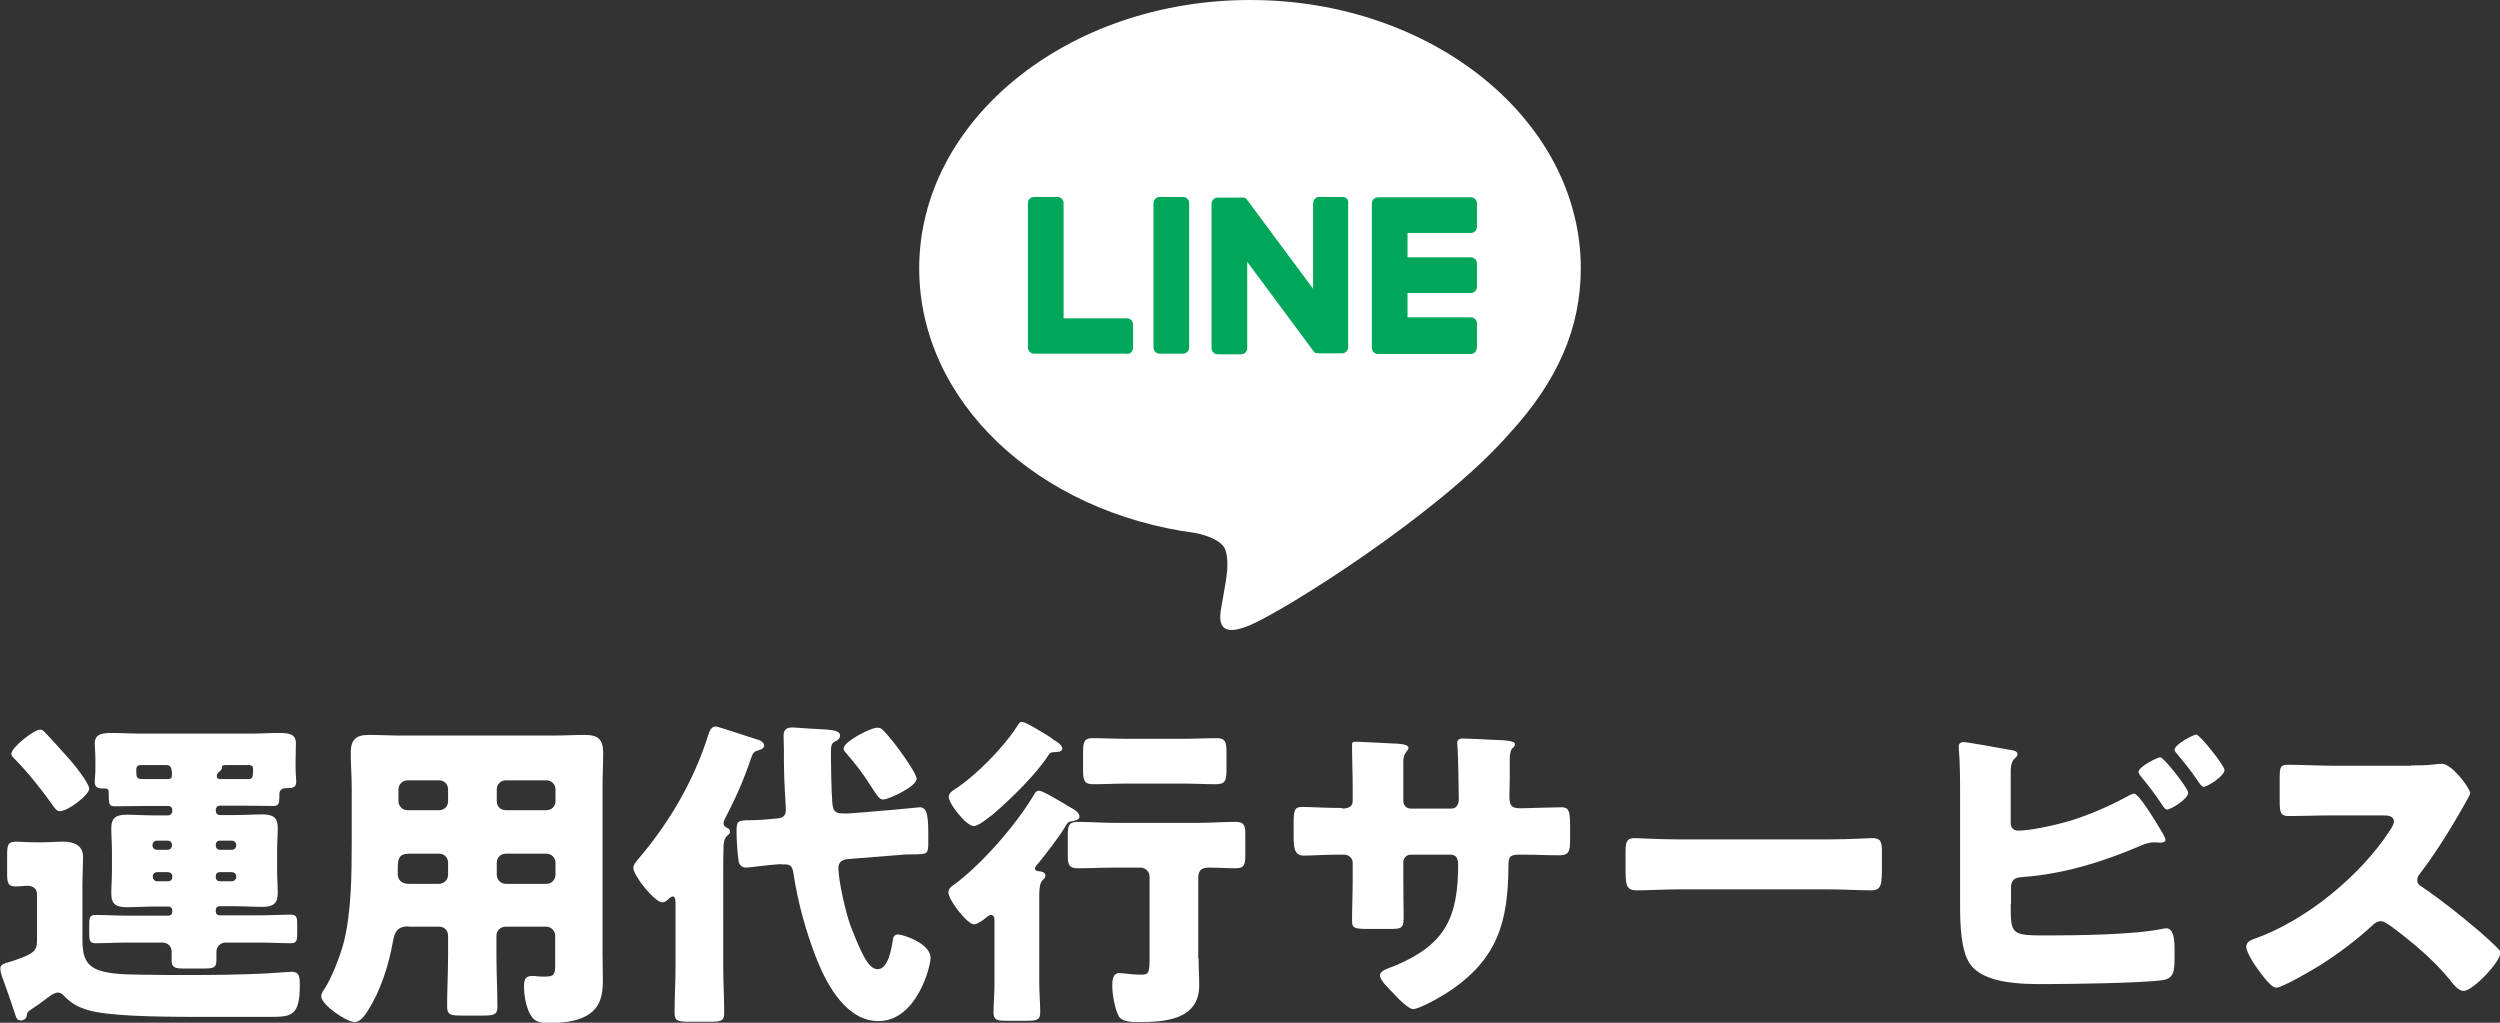
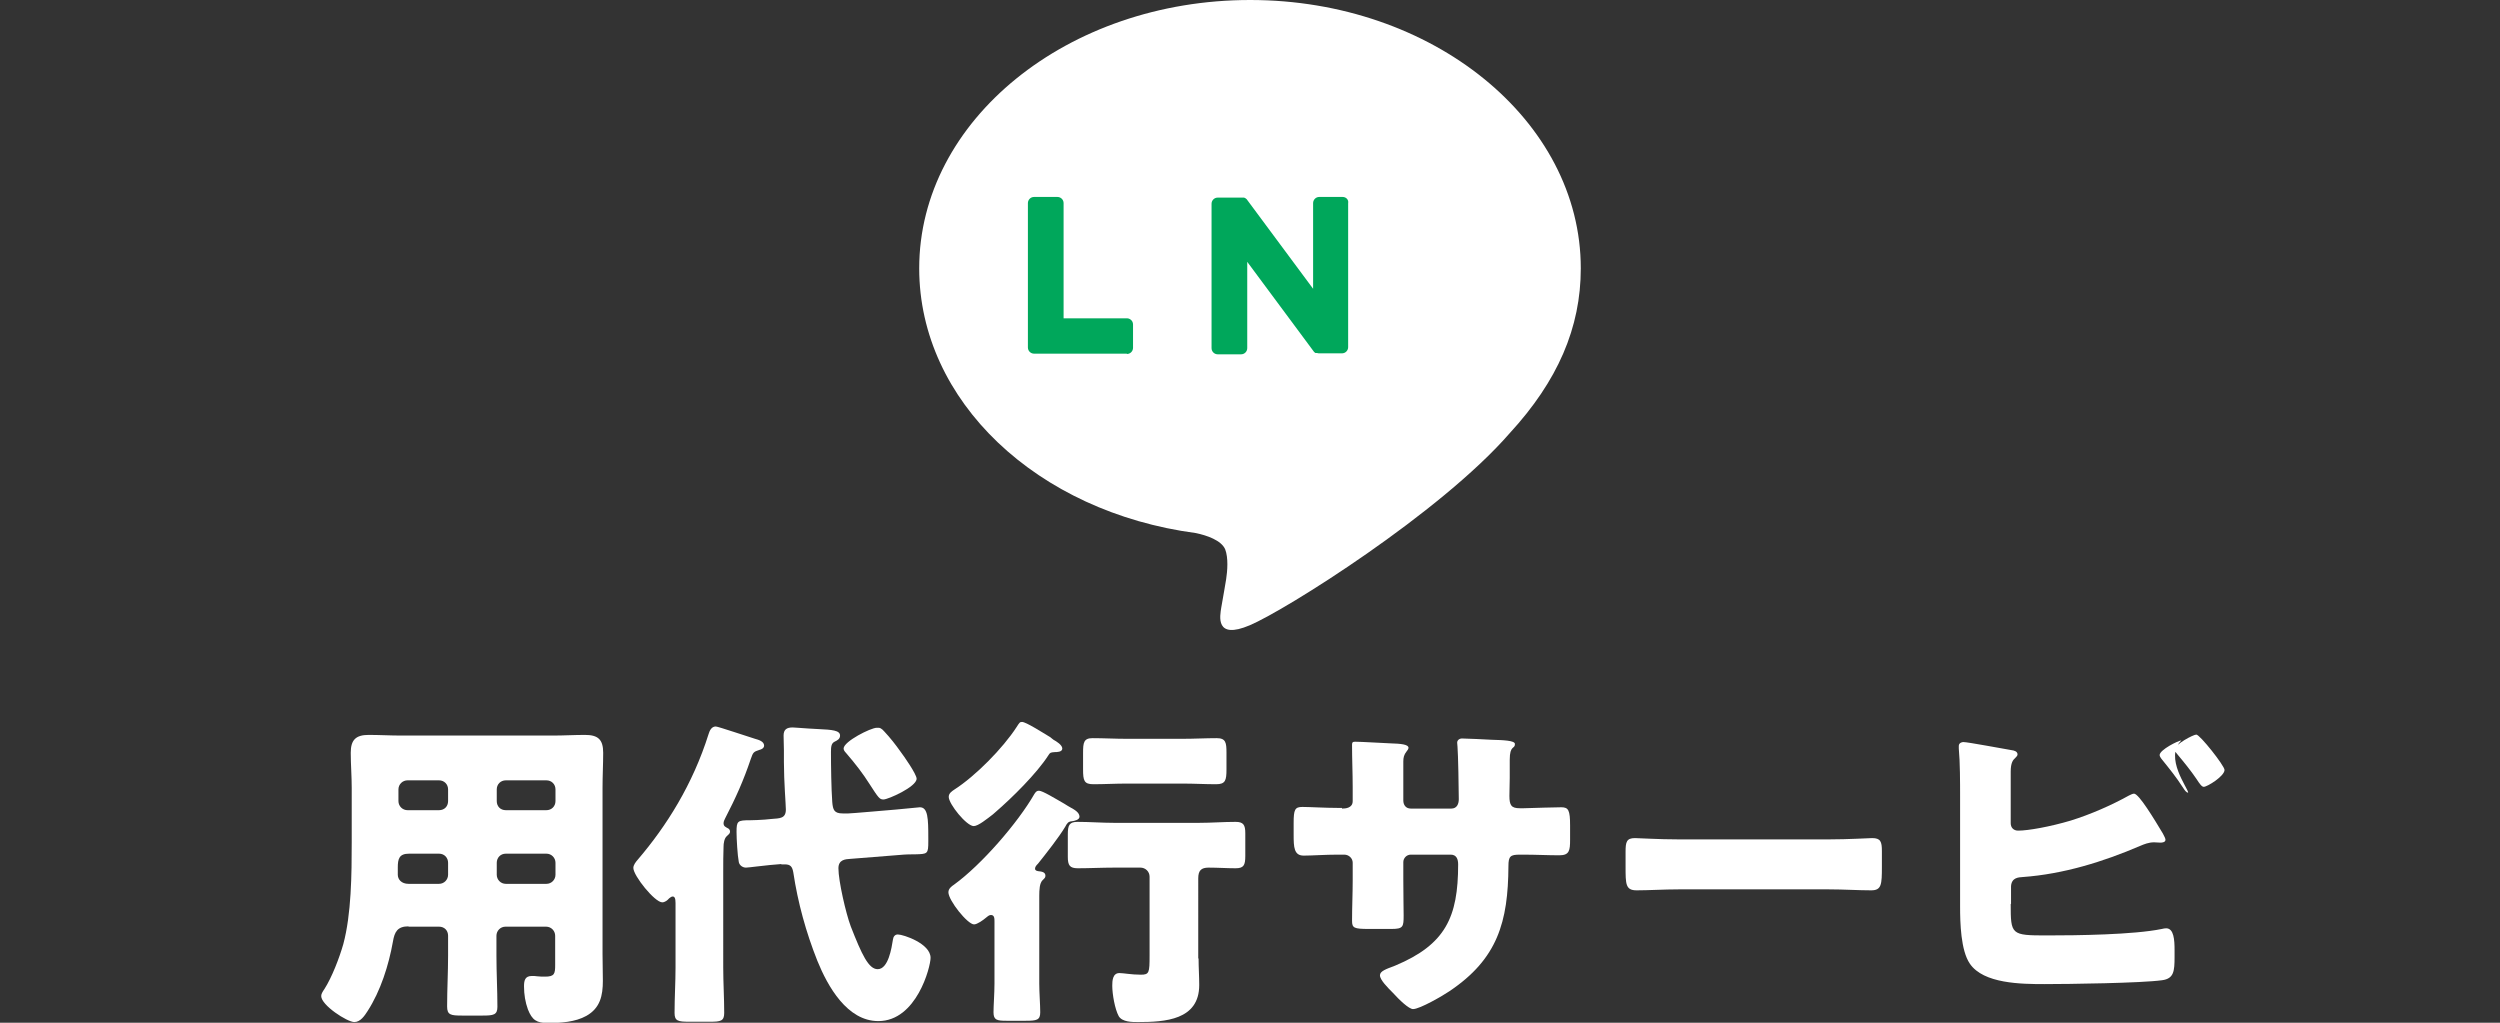
<svg xmlns="http://www.w3.org/2000/svg" version="1.1" id="レイヤー_1" x="0px" y="0px" viewBox="0 0 770.5 315.2" style="enable-background:new 0 0 770.5 315.2;" xml:space="preserve">
  <rect x="0" y="0" width="770.5" height="315.2" fill="#333333" stroke="none" />
  <style type="text/css">
	.st0{fill:#FFFFFF;}
	.st1{fill:#00A75B;}
</style>
  <g>
    <g>
      <g>
        <g>
          <path class="st0" d="M487.2,82.7C487.2,37.1,441.5,0,385.3,0C329,0,283.3,37.1,283.3,82.7c0,40.9,36.3,75.1,85.3,81.6      c3.3,0.7,7.8,2.2,9,5c1,2.6,0.7,6.6,0.3,9.2c0,0-1.2,7.2-1.5,8.7c-0.4,2.6-2,10.1,8.8,5.5c10.9-4.6,58.7-34.6,80.1-59.2h0      C480.1,117.4,487.2,101,487.2,82.7z" />
        </g>
        <g>
-           <path class="st1" d="M453.3,109.1h-28.6h0c-1.1,0-1.9-0.9-1.9-1.9v0v0V62.7v0v0c0-1.1,0.9-1.9,1.9-1.9h0h28.6      c1.1,0,1.9,0.9,1.9,1.9v7.2c0,1.1-0.9,1.9-1.9,1.9h-19.5v7.5h19.5c1.1,0,1.9,0.9,1.9,1.9v7.2c0,1.1-0.9,1.9-1.9,1.9h-19.5v7.5      h19.5c1.1,0,1.9,0.9,1.9,1.9v7.2C455.2,108.2,454.4,109.1,453.3,109.1z" />
          <path class="st1" d="M347.3,109.1c1.1,0,1.9-0.9,1.9-1.9v-7.2c0-1.1-0.9-1.9-1.9-1.9h-19.5V62.6c0-1.1-0.9-1.9-1.9-1.9h-7.2      c-1.1,0-1.9,0.9-1.9,1.9v44.5v0v0c0,1.1,0.9,1.9,1.9,1.9h0H347.3z" />
-           <path class="st1" d="M364.6,60.7h-7.2c-1.1,0-1.9,0.9-1.9,1.9v44.5c0,1.1,0.9,1.9,1.9,1.9h7.2c1.1,0,1.9-0.9,1.9-1.9V62.6      C366.5,61.6,365.7,60.7,364.6,60.7z" />
          <path class="st1" d="M413.8,60.7h-7.2c-1.1,0-1.9,0.9-1.9,1.9v26.4l-20.4-27.5c0-0.1-0.1-0.1-0.2-0.2c0,0,0,0,0,0      c0,0-0.1-0.1-0.1-0.1c0,0,0,0,0,0c0,0-0.1-0.1-0.1-0.1c0,0,0,0-0.1,0c0,0-0.1,0-0.1-0.1c0,0,0,0-0.1,0c0,0-0.1,0-0.1-0.1      c0,0,0,0-0.1,0c0,0-0.1,0-0.1,0c0,0,0,0-0.1,0c0,0-0.1,0-0.1,0c0,0,0,0-0.1,0c0,0-0.1,0-0.1,0c0,0-0.1,0-0.1,0c0,0-0.1,0-0.1,0      c0,0-0.1,0-0.1,0c0,0,0,0-0.1,0h-7.2c-1.1,0-1.9,0.9-1.9,1.9v44.5c0,1.1,0.9,1.9,1.9,1.9h7.2c1.1,0,1.9-0.9,1.9-1.9V80.7      l20.4,27.5c0.1,0.2,0.3,0.4,0.5,0.5c0,0,0,0,0,0c0,0,0.1,0.1,0.1,0.1c0,0,0,0,0.1,0c0,0,0.1,0,0.1,0c0,0,0.1,0,0.1,0      c0,0,0,0,0.1,0c0,0,0.1,0,0.1,0c0,0,0,0,0,0c0.2,0,0.3,0.1,0.5,0.1h7.2c1.1,0,1.9-0.9,1.9-1.9V62.6      C415.7,61.6,414.9,60.7,413.8,60.7z" />
        </g>
      </g>
    </g>
  </g>
  <g>
    <g>
-       <path class="st0" d="M11.4,290.1v-14.6c0-1.7-1.4-2.5-2.9-2.5c-1.2,0-2.4,0.2-3.7,0.2c-2.4,0-2.6-1.2-2.6-4v-5.9    c0-2.8,0.3-3.9,2.6-3.9c1.4,0,3.8,0.2,6,0.2h2.6c2.1,0,4.1-0.2,6.1-0.2c3.3,0,6.1,1.1,6.1,4.8c0,2.4-0.2,5.2-0.2,9v15.6    c0,4.4,0.2,8.2,4.5,10c3.8,1.6,9.7,1.5,13.9,1.6c4.7,0.1,9.6,0.1,14.4,0.1c8.1,0,16.1-0.1,24.2-0.5c1.5-0.1,6.6-0.5,7.5-0.5    c2.4,0,2.5,1.7,2.5,4.1c0,9.6-2.6,9.8-9.3,9.8H60.7c-13.8,0-27.5-0.3-33.6-2.1c-3.2-1-4.9-1.9-7.3-4.3c-0.5-0.6-1.2-1.1-2-1.1    c-1,0-2.7,1.2-4.6,2.7c-0.9,0.7-1.8,1.3-2.7,1.9c-2,1.3-2.1,1.4-2.3,2.7c-0.1,0.7-0.9,1.3-1.7,1.3c-1.1,0-1.4-0.6-1.7-1.5    c-1.2-3.7-2.5-7.4-3.8-11c-0.4-1-0.9-2.4-0.9-3.5c0-1.2,1.2-1.6,2.7-2c0.4-0.1,0.8-0.2,1.3-0.4C9.9,294.1,11.4,293.3,11.4,290.1z     M14.6,226.5c1.9,2,4.3,4.7,6.8,7.5c1.3,1.4,6.1,7.4,6.1,9.1c0,1.8-6.4,6.9-9.1,6.9c-0.8,0-1.3-0.6-2-1.6    c-3.4-4.8-7.4-9.9-11.7-14.3c-0.7-0.7-1.2-1.1-1.2-1.8c0-1.9,6.9-7.4,8.8-7.4C13,224.8,13.4,225.2,14.6,226.5z M45,248.4    c-3.1,0-6.4,0.1-9.5,0.1c-1.9,0-2-0.5-2-4.3c0-1.2-0.5-1.2-1.9-1.2c-1.5,0-2.4-0.4-2.4-2c0-1,0.2-2.6,0.2-4V234    c0-2.2-0.2-3.7-0.2-4.8c0-3.1,2.4-3.3,5.6-3.3c2.7,0,5.3,0.2,8.1,0.2h34.6c2.7,0,5.4-0.2,8.1-0.2c2.9,0,5.6,0,5.6,3.2    c0,1.1-0.1,2.9-0.1,4.9v2.9c0,1.6,0.2,3,0.2,4c0,1.8-1,2-3,2c-1.4,0-2.2,0.5-2.2,2v0.6c0,2.2-0.2,2.9-2,2.9    c-3.1,0-6.3-0.1-9.5-0.1h-6.9c-0.7,0-1.2,0.6-1.2,1.3v0.3c0,0.7,0.5,1.3,1.2,1.3h4.8c2.8,0,5.5-0.2,8.3-0.2c3,0,4.8,0.7,4.8,4.1    c0,2.2-0.2,4.6-0.2,7.1v6.1c0,2.4,0.2,4.8,0.2,7.1c0,3.2-1.7,4.1-4.7,4.1c-2.7,0-5.5-0.2-8.4-0.2h-4.9c-0.6,0-1.1,0.5-1.1,1.1v0.6    c0,0.6,0.5,1.1,1.1,1.1h12.5c3.2,0,6.5-0.2,9.6-0.2c1.8,0,1.9,1,1.9,3.3v2.4c0,2-0.1,3.1-1.8,3.1c-3.2,0-6.5-0.2-9.7-0.2H69.5    c-1.5,0-2.8,1.2-2.8,2.8v2.7c0,2.3-1,2.5-4,2.5h-5.8c-2.8,0-4-0.2-4-2.4v-2.8c0-1.6-1.2-2.8-2.8-2.8H39c-3.2,0-6.4,0.2-9.6,0.2    c-1.8,0-1.9-1-1.9-3.1V285c0-2,0.1-3,1.9-3c3.2,0,6.4,0.2,9.6,0.2H52c0.6,0,1.1-0.5,1.1-1.1v-0.6c0-0.6-0.5-1.1-1.1-1.1h-4.6    c-2.8,0-5.5,0.2-8.3,0.2c-3,0-4.8-0.7-4.8-4.1c0-2.2,0.2-4.6,0.2-7.1v-6.1c0-2.4-0.2-4.8-0.2-7.1c0-3.3,1.7-4.1,4.7-4.1    c2.7,0,5.5,0.2,8.4,0.2h4.4c0.7,0,1.3-0.6,1.3-1.3v-0.3c0-0.8-0.5-1.3-1.3-1.3H45z M43.2,235.8c-0.6,0-1.2,0.4-1.2,1.3    c0,2.8,0.1,3,2.3,3h7.5c0.9,0,1.2-0.4,1.2-1.3c0-2.1-0.4-3-1.7-3H43.2z M48.3,259.1c-0.7,0-1.3,0.6-1.3,1.3v0.2    c0,0.7,0.6,1.3,1.3,1.3h3.4c0.7,0,1.3-0.6,1.3-1.3v-0.2c0-0.8-0.5-1.3-1.3-1.3H48.3z M51.8,271.6c0.8,0,1.3-0.5,1.3-1.3V270    c0-0.7-0.6-1.2-1.3-1.2h-3.4c-0.7,0-1.3,0.5-1.3,1.2v0.3c0,0.7,0.6,1.3,1.3,1.3H51.8z M67.7,259.1c-0.7,0-1.2,0.5-1.2,1.3v0.2    c0,0.7,0.5,1.3,1.2,1.3h3.8c0.7,0,1.3-0.6,1.3-1.3v-0.2c0-0.7-0.6-1.3-1.3-1.3H67.7z M71.5,271.6c0.7,0,1.3-0.6,1.3-1.3V270    c0-0.7-0.6-1.2-1.3-1.2h-3.8c-0.7,0-1.2,0.5-1.2,1.2v0.3c0,0.8,0.5,1.3,1.2,1.3H71.5z M69.7,235.8c-1.1,0-1.3,0.1-1.3,0.9    c-0.1,0.5-0.5,0.9-0.9,1.2c-0.4,0.3-0.7,0.8-0.7,1.3c0,0.6,0.4,0.9,1,0.9h8.6c1.3,0,1.6-0.2,1.6-2.9c0-0.9-0.2-1.3-1.1-1.4H69.7z" />
      <path class="st0" d="M125.9,285.5c-3.4,0-4.3,1.7-4.8,4.7c-1.3,7.3-3.8,15.2-7.8,21.4c-0.9,1.4-2.2,3.4-4.1,3.4    c-2.2,0-10.2-5.2-10.2-8c0-0.6,0.3-1.2,1-2.2c2.3-3.6,4.6-9.6,5.8-13.8c2.5-9.3,2.6-21.6,2.6-31.4v-16.8c0-3.6-0.3-7.2-0.3-10.8    c0-3.9,1.5-5.5,5.5-5.5c3.3,0,6.7,0.2,10,0.2h46.9c3.2,0,6.6-0.2,9.8-0.2c4,0,5.6,1.4,5.6,5.5c0,3.5-0.2,7.2-0.2,10.8v51.2    c0,2.7,0.1,5.5,0.1,8.3c0,4.5-0.8,8.4-5.1,10.8c-3.4,1.9-7.9,2.2-11.8,2.2c-3.5,0-4.9-0.9-6.2-4.2c-0.8-2.2-1.2-4.6-1.2-7.1    c0-1.8,0.3-3.2,2.4-3.2c0.6,0,1.1,0,1.7,0.1c0.9,0.1,1.5,0.1,2.4,0.1c2.9,0,3.1-0.9,3.1-3.6v-9c0-1.5-1.2-2.8-2.8-2.8h-12.5    c-1.6,0-2.8,1.3-2.8,2.8v6.1c0,5.3,0.3,10.6,0.3,15.8c0,2.5-1.2,2.7-4.6,2.7h-6.3c-3.5,0-4.6-0.2-4.6-2.8c0-5.2,0.3-10.5,0.3-15.7    v-6.1c0-1.6-1.1-2.8-2.8-2.8H125.9z M126.1,263.1c-3.1,0-3.5,1.6-3.5,4.3v2.2c0,1.4,1.1,2.8,3.3,2.8h9.4c1.6,0,2.8-1.3,2.8-2.8    v-3.7c0-1.5-1.1-2.8-2.8-2.8H126.1z M135.3,249.7c1.7,0,2.8-1.2,2.8-2.8v-3.6c0-1.6-1.2-2.8-2.8-2.8h-9.7c-1.5,0-2.8,1.2-2.8,2.8    v3.6c0,1.6,1.3,2.8,2.8,2.8H135.3z M168.4,249.7c1.6,0,2.8-1.2,2.8-2.8v-3.6c0-1.6-1.2-2.8-2.8-2.8h-12.5c-1.6,0-2.8,1.2-2.8,2.8    v3.6c0,1.6,1.1,2.8,2.8,2.8H168.4z M155.9,263.1c-1.7,0-2.8,1.3-2.8,2.8v3.7c0,1.5,1.2,2.8,2.8,2.8h12.5c1.6,0,2.8-1.3,2.8-2.8    v-3.7c0-1.5-1.2-2.8-2.8-2.8H155.9z" />
      <path class="st0" d="M222.9,298.2c0,4.6,0.3,9.3,0.3,14c0,2.5-1.1,2.7-4.4,2.7h-6.3c-3.5,0-4.6-0.2-4.6-2.7c0-4.7,0.3-9.4,0.3-14    v-19.9c0-1.5-0.3-2-0.9-2c-0.4,0-0.8,0.4-1.1,0.6c-0.5,0.6-1.3,1.2-2.1,1.2c-2.3,0-8.9-8.2-8.9-10.6c0-0.9,0.7-1.8,1.4-2.6    c8.8-10.3,16.9-23.1,21.8-38.7c0.3-1,0.9-2.3,2.2-2.3c0.7,0,10.4,3.3,12.1,3.8c1.1,0.3,2.8,0.8,2.8,2.1c0,0.8-0.9,1.2-1.4,1.3    c-1.9,0.6-2,0.8-2.7,2.8c-2.3,6.8-4.6,11.9-7.9,18.3c-0.2,0.4-0.5,1-0.5,1.5c0,1,0.7,1.2,1.2,1.5c0.5,0.2,0.8,0.6,0.8,1.1    c0,0.6-0.4,0.8-1,1.4c-0.8,0.7-1,2.3-1,3.2c-0.1,2.5-0.1,5.1-0.1,7.7V298.2z M240.8,266.3l-3.5,0.3c-1.4,0.1-6.7,0.8-7.4,0.8    c-1,0-2-0.7-2.2-1.7c-0.4-2-0.7-7.2-0.7-9.3c0-3.4,0.3-3.6,4.2-3.6c1,0,3.2-0.1,4.5-0.2l2.1-0.2c2.5-0.2,4.4-0.1,4.4-2.9    c0-1.5-0.6-8.6-0.6-14.6v-3.6c0-1.5-0.1-3.1-0.1-4.6c0-1.9,1-2.5,2.8-2.5c0.5,0,1.1,0.1,1.6,0.1c2.4,0.2,4.5,0.3,6.3,0.4    c4.3,0.2,6.7,0.4,6.7,2c0,1.1-0.9,1.5-1.7,1.9c-1,0.5-1.1,1.6-1.1,3.2c0,4.2,0.1,11.3,0.4,15.4c0.2,2.4,0.6,3.5,3.2,3.5h1.8    c0.9,0,11.1-0.9,14.7-1.2c2.3-0.2,7.1-0.7,7.3-0.7c2.5,0,2.6,3.5,2.6,9.4v1.1c0,3.9-0.2,3.9-4,4c-1.3,0-2.8,0-4.9,0.2l-15.1,1.2    c-1.5,0.1-3.7,0.2-3.7,2.9c0,3.9,2.3,13.9,3.8,17.9c3.4,8.7,5.5,13.2,8.3,13.2c3.3,0,4.3-6.6,4.7-9.1c0.1-0.9,0.6-1.6,1.5-1.6    c1.7,0,10.1,2.8,10.1,7.2c0,2.8-4.3,19.5-16.1,19.5c-9.6,0-15.6-10.7-18.8-18.6c-3.5-8.8-6-17.9-7.4-27.2    c-0.3-1.7-0.8-2.5-2.6-2.5H240.8z M272.5,225.4c1.8,1.9,3.6,4.2,5,6.2c1,1.3,5,7,5,8.4c0,2.5-8.8,6.4-10.2,6.4    c-1.2,0-1.5-0.4-4.4-4.9c-1.9-3-4.1-5.9-7.2-9.5c-0.3-0.3-0.7-0.8-0.7-1.3c0-2.2,8.4-6.4,10.2-6.4    C271.2,224.2,271.7,224.5,272.5,225.4z" />
      <path class="st0" d="M320.3,303.1c0,2.9,0.3,6.5,0.3,8.9s-1.1,2.6-4.5,2.6h-5.9c-2.9,0-4-0.2-4-2.6c0-2.1,0.3-5.8,0.3-8.9V284    c0-0.9,0-2-1.1-2c-0.6,0-1.1,0.5-1.6,0.9c-0.7,0.6-2.6,2-3.6,2c-2,0-7.9-7.4-7.9-9.9c0-1.1,0.9-1.8,1.8-2.4    c8.4-6.1,19.6-19,24.7-27.9c0.4-0.6,0.7-1,1.4-1c1.1,0,5,2.4,7.8,4c0.8,0.5,1.6,1,2,1.2c1.1,0.6,2.7,1.5,2.7,2.8    c0,1-1.6,1.3-2.3,1.4c-1.2,0.1-1.5,0.6-2.1,1.7c-1.9,3.2-6,8.4-8.4,11.4c-0.4,0.4-0.9,0.9-0.9,1.5s0.5,0.7,1,0.8    c0.9,0.1,2.2,0.2,2.2,1.4c0,0.6-0.3,0.8-0.9,1.4c-0.9,0.9-1,2.9-1,4.9V303.1z M324.7,228c0.9,0.5,2.7,1.6,2.7,2.7    c0,1.1-1.7,1.1-2.4,1.1c-1.3,0.1-1.4,0.2-1.9,1c-3.6,5.6-11.2,13.1-16.3,17.5c-0.2,0.2-0.5,0.4-0.8,0.7c-1.7,1.3-4.5,3.6-5.9,3.6    c-2.2,0-7.7-6.8-7.7-9c0-1.1,0.9-1.7,1.8-2.3c6.4-4.1,14.9-12.7,19.1-19.2c0.9-1.4,1-1.6,1.7-1.6c1.2,0,6.2,3.2,8.7,4.7    C324.1,227.6,324.5,227.8,324.7,228z M369.4,295.4c0,2.7,0.2,5.4,0.2,8.2c0,10.8-10.6,11.4-18.9,11.4c-1.8,0-4.8,0-5.9-1.8    c-1.2-2.2-2-6.8-2-9.4c0-1.5,0.1-3.9,2.2-3.9c1.3,0,3.7,0.5,6.6,0.5c2.6,0,2.7-0.6,2.7-5.9v-24.3c0-1.6-1.3-2.8-2.8-2.8h-8.2    c-3.7,0-7.5,0.2-11.1,0.2c-2.5,0-3.1-0.9-3.1-3.5v-7c0-2.8,0.5-3.8,3-3.8c3.7,0,7.5,0.3,11.2,0.3h26.3c3.7,0,7.5-0.3,11.2-0.3    c2.4,0,3,0.9,3,3.5v7c0,2.9-0.5,3.8-3,3.8c-2.7,0-5.5-0.2-8.3-0.2c-2.3,0-3.2,0.9-3.2,3.3V295.4z M364.6,227.7    c3.5,0,7-0.2,10.4-0.2c2.8,0,3,1.4,3,4.5v5.1c0,3.4-0.3,4.6-3.2,4.6c-3.4,0-6.8-0.2-10.2-0.2h-17.5c-3.3,0-6.8,0.2-10.1,0.2    c-2.9,0-3.2-1.1-3.2-4.6v-5.1c0-3.1,0.2-4.5,2.9-4.5c3.4,0,7,0.2,10.4,0.2H364.6z" />
    </g>
    <g>
      <path class="st0" d="M413.6,249.2c1,0,3.3-0.1,3.3-2.3v-4.3c0-4.3-0.2-8.7-0.2-13c0-0.7,0.1-1,0.9-1c2,0,8.3,0.4,10.9,0.5    c3.2,0.1,5.6,0.3,5.6,1.4c0,0.3-0.4,0.9-0.6,1.1c-0.8,1-1,1.9-1,3.1v12c0,1.4,0.8,2.5,2.3,2.5h12.5c1.7,0,2.3-1.4,2.3-2.9    c0-2.8-0.2-14-0.4-16.2c0-0.4-0.1-0.8-0.1-1.2c0-0.8,0.7-1.3,1.5-1.3c1.4,0,7.4,0.3,9.2,0.4c3.4,0.1,7.1,0.2,7.1,1.3    c0,1.7-1.6,0.2-1.6,4.9v5.6c0,1.8-0.1,3.6-0.1,5.5c0,2.9,0.6,3.8,3.2,3.8h1.2c2.5-0.1,10.7-0.3,11.6-0.3c2.2,0,2.7,0.9,2.7,5.6    v4.4c0,3.3-0.2,4.8-3.3,4.8c-3.6,0-7.4-0.2-11-0.2h-1.2c-2.9,0-3.5,0.5-3.5,3.5c-0.1,17.2-3.3,28.6-18.2,38.6    c-1.9,1.3-9.1,5.5-11.2,5.5c-1.3,0-4.3-2.9-6.2-5c-1.6-1.6-4-4-4-5.4c0-1.3,1.8-1.9,4.7-3c15.5-6.5,19.4-14.9,19.4-31.2    c0-1.6-0.5-3-2.3-3h-12.3c-1.3,0-2.3,1.1-2.3,2.3v5.3c0,4.1,0.1,9.8,0.1,11.1c0,3.5-0.1,4.2-3.7,4.2h-7.1c-4.5,0-5.1-0.3-5.1-2.5    c0-4.2,0.2-8.4,0.2-12.5v-5.4c0-1.4-1.2-2.5-2.6-2.5h-2c-3.9,0-7.9,0.3-10.5,0.3c-3,0-3.1-2.6-3.1-6.4v-3.7c0-4.1,0.4-4.9,2.7-4.9    c2.1,0,7.1,0.3,10.9,0.3H413.6z" />
      <path class="st0" d="M563.7,258.7c6,0,12.4-0.4,13.3-0.4c2.6,0,3,1.1,3,4v4.8c0,5.5-0.1,7.3-3.3,7.3c-3.9,0-8.6-0.3-13-0.3h-46.4    c-4.4,0-9.2,0.3-12.9,0.3c-3.4,0-3.4-1.9-3.4-7.3v-4.6c0-3,0.3-4.2,2.9-4.2c1.4,0,7.1,0.4,13.4,0.4H563.7z" />
-       <path class="st0" d="M619.7,278.6c0,9.5,0.1,9.7,11.1,9.7c9.3,0,26.8-0.2,35.5-2c0.4-0.1,0.9-0.2,1.3-0.2c2.4,0,2.6,3.6,2.6,6.7    v2.1c0,4.4-0.2,6.7-3.8,7.2c-6.3,0.9-29.1,1.2-36.3,1.2c-7.1,0-18.8-0.1-23-6.3c-2.8-4.1-3-12.6-3-17.6v-33.8    c0-4.3,0-10.7-0.4-14.9v-0.8c0-0.9,0.9-1.2,1.4-1.2c1.4,0,12.4,2.1,14.9,2.5c0.8,0.1,1.8,0.4,1.8,1.3c0,0.4-0.3,0.7-0.7,1.1    c-0.7,0.6-1.4,1.5-1.4,4.2v15.9c0,1.4,0.9,2.3,2.3,2.3c3.1,0,9.8-1.2,16.2-3.1c6.1-1.9,12.5-4.7,17.9-7.7c0.4-0.2,1.2-0.6,1.6-0.6    c1.5,0,6.2,7.8,8.9,12.3c0.5,0.9,0.8,1.6,0.8,1.9c0,0.8-1,0.9-1.6,0.9c-0.5,0-1.4-0.1-1.9-0.1c-1.7,0-3.1,0.6-4.3,1.1    c-11.4,4.9-23.7,8.7-36.2,9.6c-1.2,0.1-3.4,0.1-3.6,2.8V278.6z M674.4,244.3c0,2-5.4,5.2-6.5,5.2c-0.6,0-1.1-0.8-1.5-1.4    c-2.4-3.7-4-5.6-6.8-9.1c-0.2-0.3-0.5-0.7-0.5-1.1c0-1.6,5.8-4.5,6.7-4.5C666.9,233.4,674.4,243,674.4,244.3z M685.6,237.3    c0,1.9-5.3,5.2-6.4,5.2c-0.6,0-1.2-0.8-2.3-2.5c-1.7-2.5-3.8-5.1-5.9-7.6c-0.3-0.4-0.8-0.9-0.8-1.3c0-1.7,5.8-4.7,6.7-4.7    C678,226.4,685.6,236,685.6,237.3z" />
-       <path class="st0" d="M743.1,235.9c2,0,4.9,0,7-0.3c0.7-0.1,1.8-0.2,2.5-0.2c3.1,0,8.7,7.6,8.7,9c0,0.5-0.8,1.9-1.5,3.1    c-1.9,3.4-7.9,13.9-14,21.8c-0.5,0.6-0.8,1.1-0.8,1.9c0,1,0.5,1.6,1.4,2.1c6.2,4.2,12.7,9.4,18.4,14.3c1,0.9,4.5,4,5.2,4.9    c0.4,0.3,0.6,0.7,0.6,1.2c0,2.8-8.5,11.7-11.3,11.7c-1.5,0-2.8-1.6-3.9-2.9c-0.1-0.3-0.3-0.5-0.5-0.7    c-5.1-6.2-11.4-11.4-17.8-16.2c-1-0.7-2.4-1.7-3.3-1.7c-1,0-1.8,0.5-2.5,1.2c-4.8,4.4-10.3,8.6-15.8,12.1c-2.2,1.4-12,7.2-14,7.2    c-1.8,0-5.5-5.5-6.7-7.2c-0.8-1.2-2.5-4.1-2.5-5.4c0-1.5,1.4-2.1,2.6-2.5c15.6-5.5,32.4-19.2,41.5-33.1c0.5-0.7,1.4-2.1,1.4-3    c0-1.7-1.7-1.9-3.4-1.9h-15.3c-4.5,0-9.2,0.2-13.8,0.2c-2.5,0-2.7-1.2-2.7-4.8v-6.8c0-3.5,0.2-4.2,2.6-4.2c4.6,0,9.3,0.3,13.9,0.3    H743.1z" />
+       <path class="st0" d="M619.7,278.6c0,9.5,0.1,9.7,11.1,9.7c9.3,0,26.8-0.2,35.5-2c0.4-0.1,0.9-0.2,1.3-0.2c2.4,0,2.6,3.6,2.6,6.7    v2.1c0,4.4-0.2,6.7-3.8,7.2c-6.3,0.9-29.1,1.2-36.3,1.2c-7.1,0-18.8-0.1-23-6.3c-2.8-4.1-3-12.6-3-17.6v-33.8    c0-4.3,0-10.7-0.4-14.9v-0.8c0-0.9,0.9-1.2,1.4-1.2c1.4,0,12.4,2.1,14.9,2.5c0.8,0.1,1.8,0.4,1.8,1.3c0,0.4-0.3,0.7-0.7,1.1    c-0.7,0.6-1.4,1.5-1.4,4.2v15.9c0,1.4,0.9,2.3,2.3,2.3c3.1,0,9.8-1.2,16.2-3.1c6.1-1.9,12.5-4.7,17.9-7.7c0.4-0.2,1.2-0.6,1.6-0.6    c1.5,0,6.2,7.8,8.9,12.3c0.5,0.9,0.8,1.6,0.8,1.9c0,0.8-1,0.9-1.6,0.9c-0.5,0-1.4-0.1-1.9-0.1c-1.7,0-3.1,0.6-4.3,1.1    c-11.4,4.9-23.7,8.7-36.2,9.6c-1.2,0.1-3.4,0.1-3.6,2.8V278.6z M674.4,244.3c-0.6,0-1.1-0.8-1.5-1.4    c-2.4-3.7-4-5.6-6.8-9.1c-0.2-0.3-0.5-0.7-0.5-1.1c0-1.6,5.8-4.5,6.7-4.5C666.9,233.4,674.4,243,674.4,244.3z M685.6,237.3    c0,1.9-5.3,5.2-6.4,5.2c-0.6,0-1.2-0.8-2.3-2.5c-1.7-2.5-3.8-5.1-5.9-7.6c-0.3-0.4-0.8-0.9-0.8-1.3c0-1.7,5.8-4.7,6.7-4.7    C678,226.4,685.6,236,685.6,237.3z" />
    </g>
  </g>
</svg>